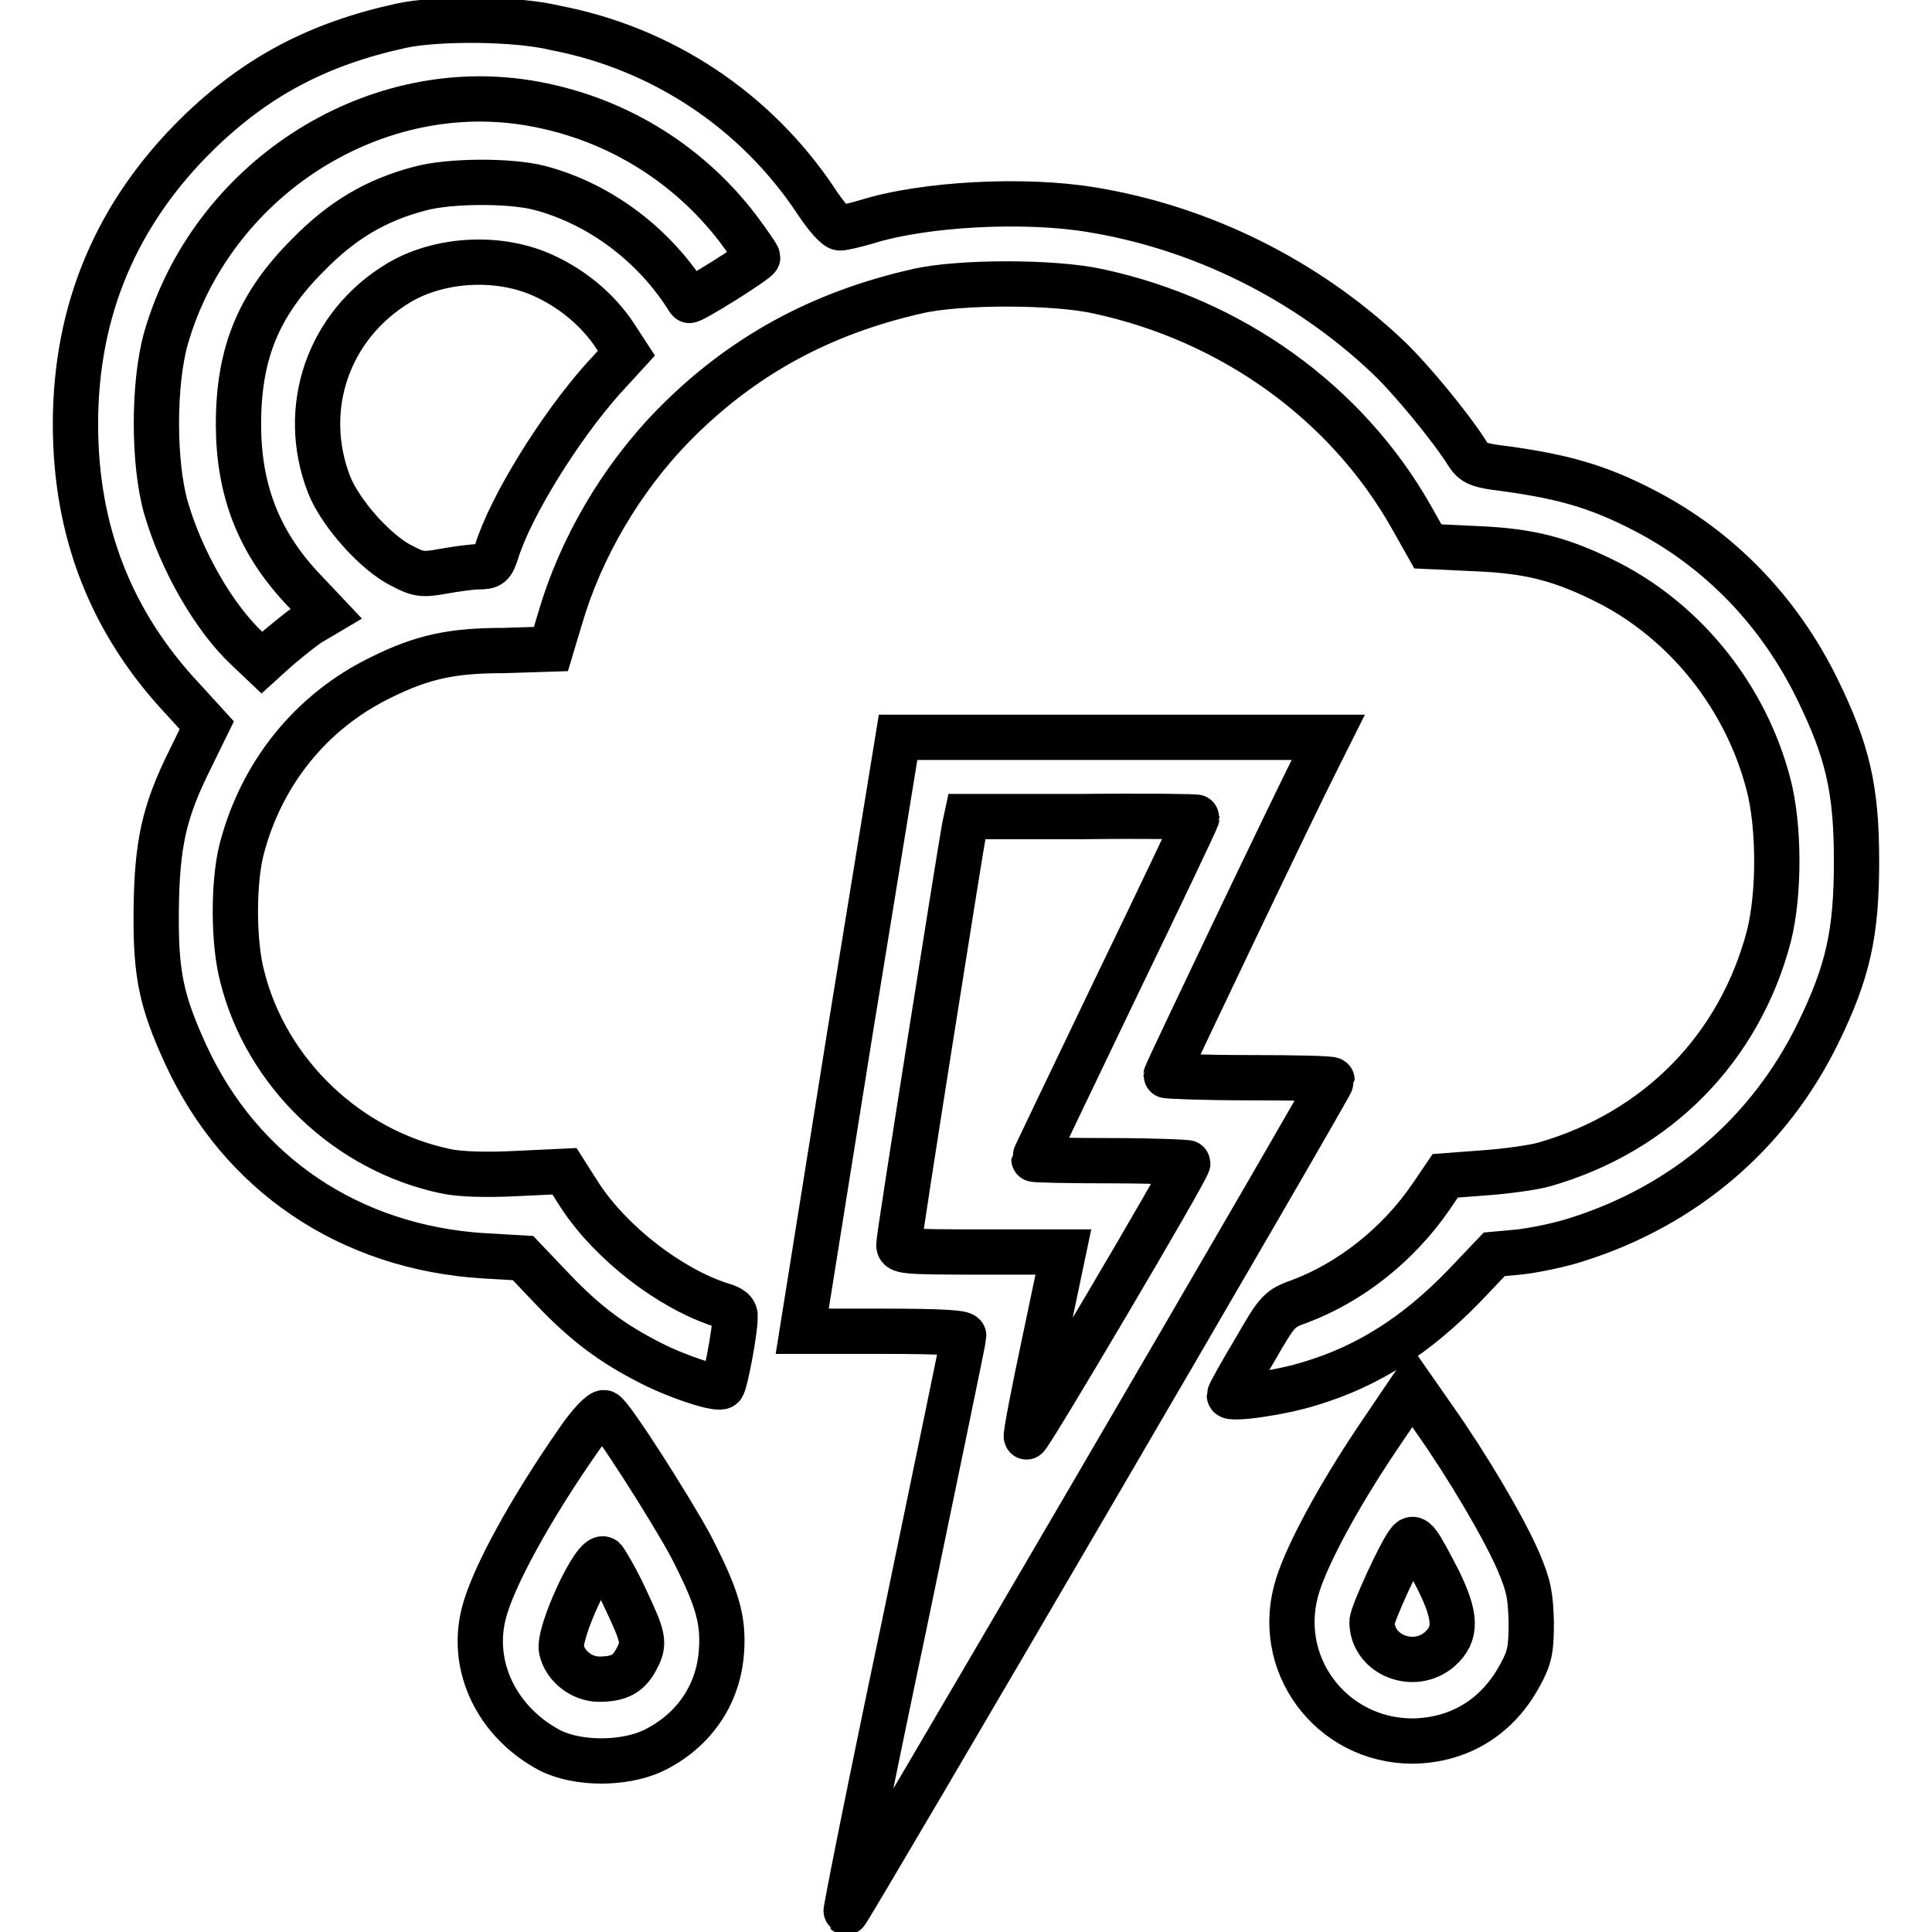
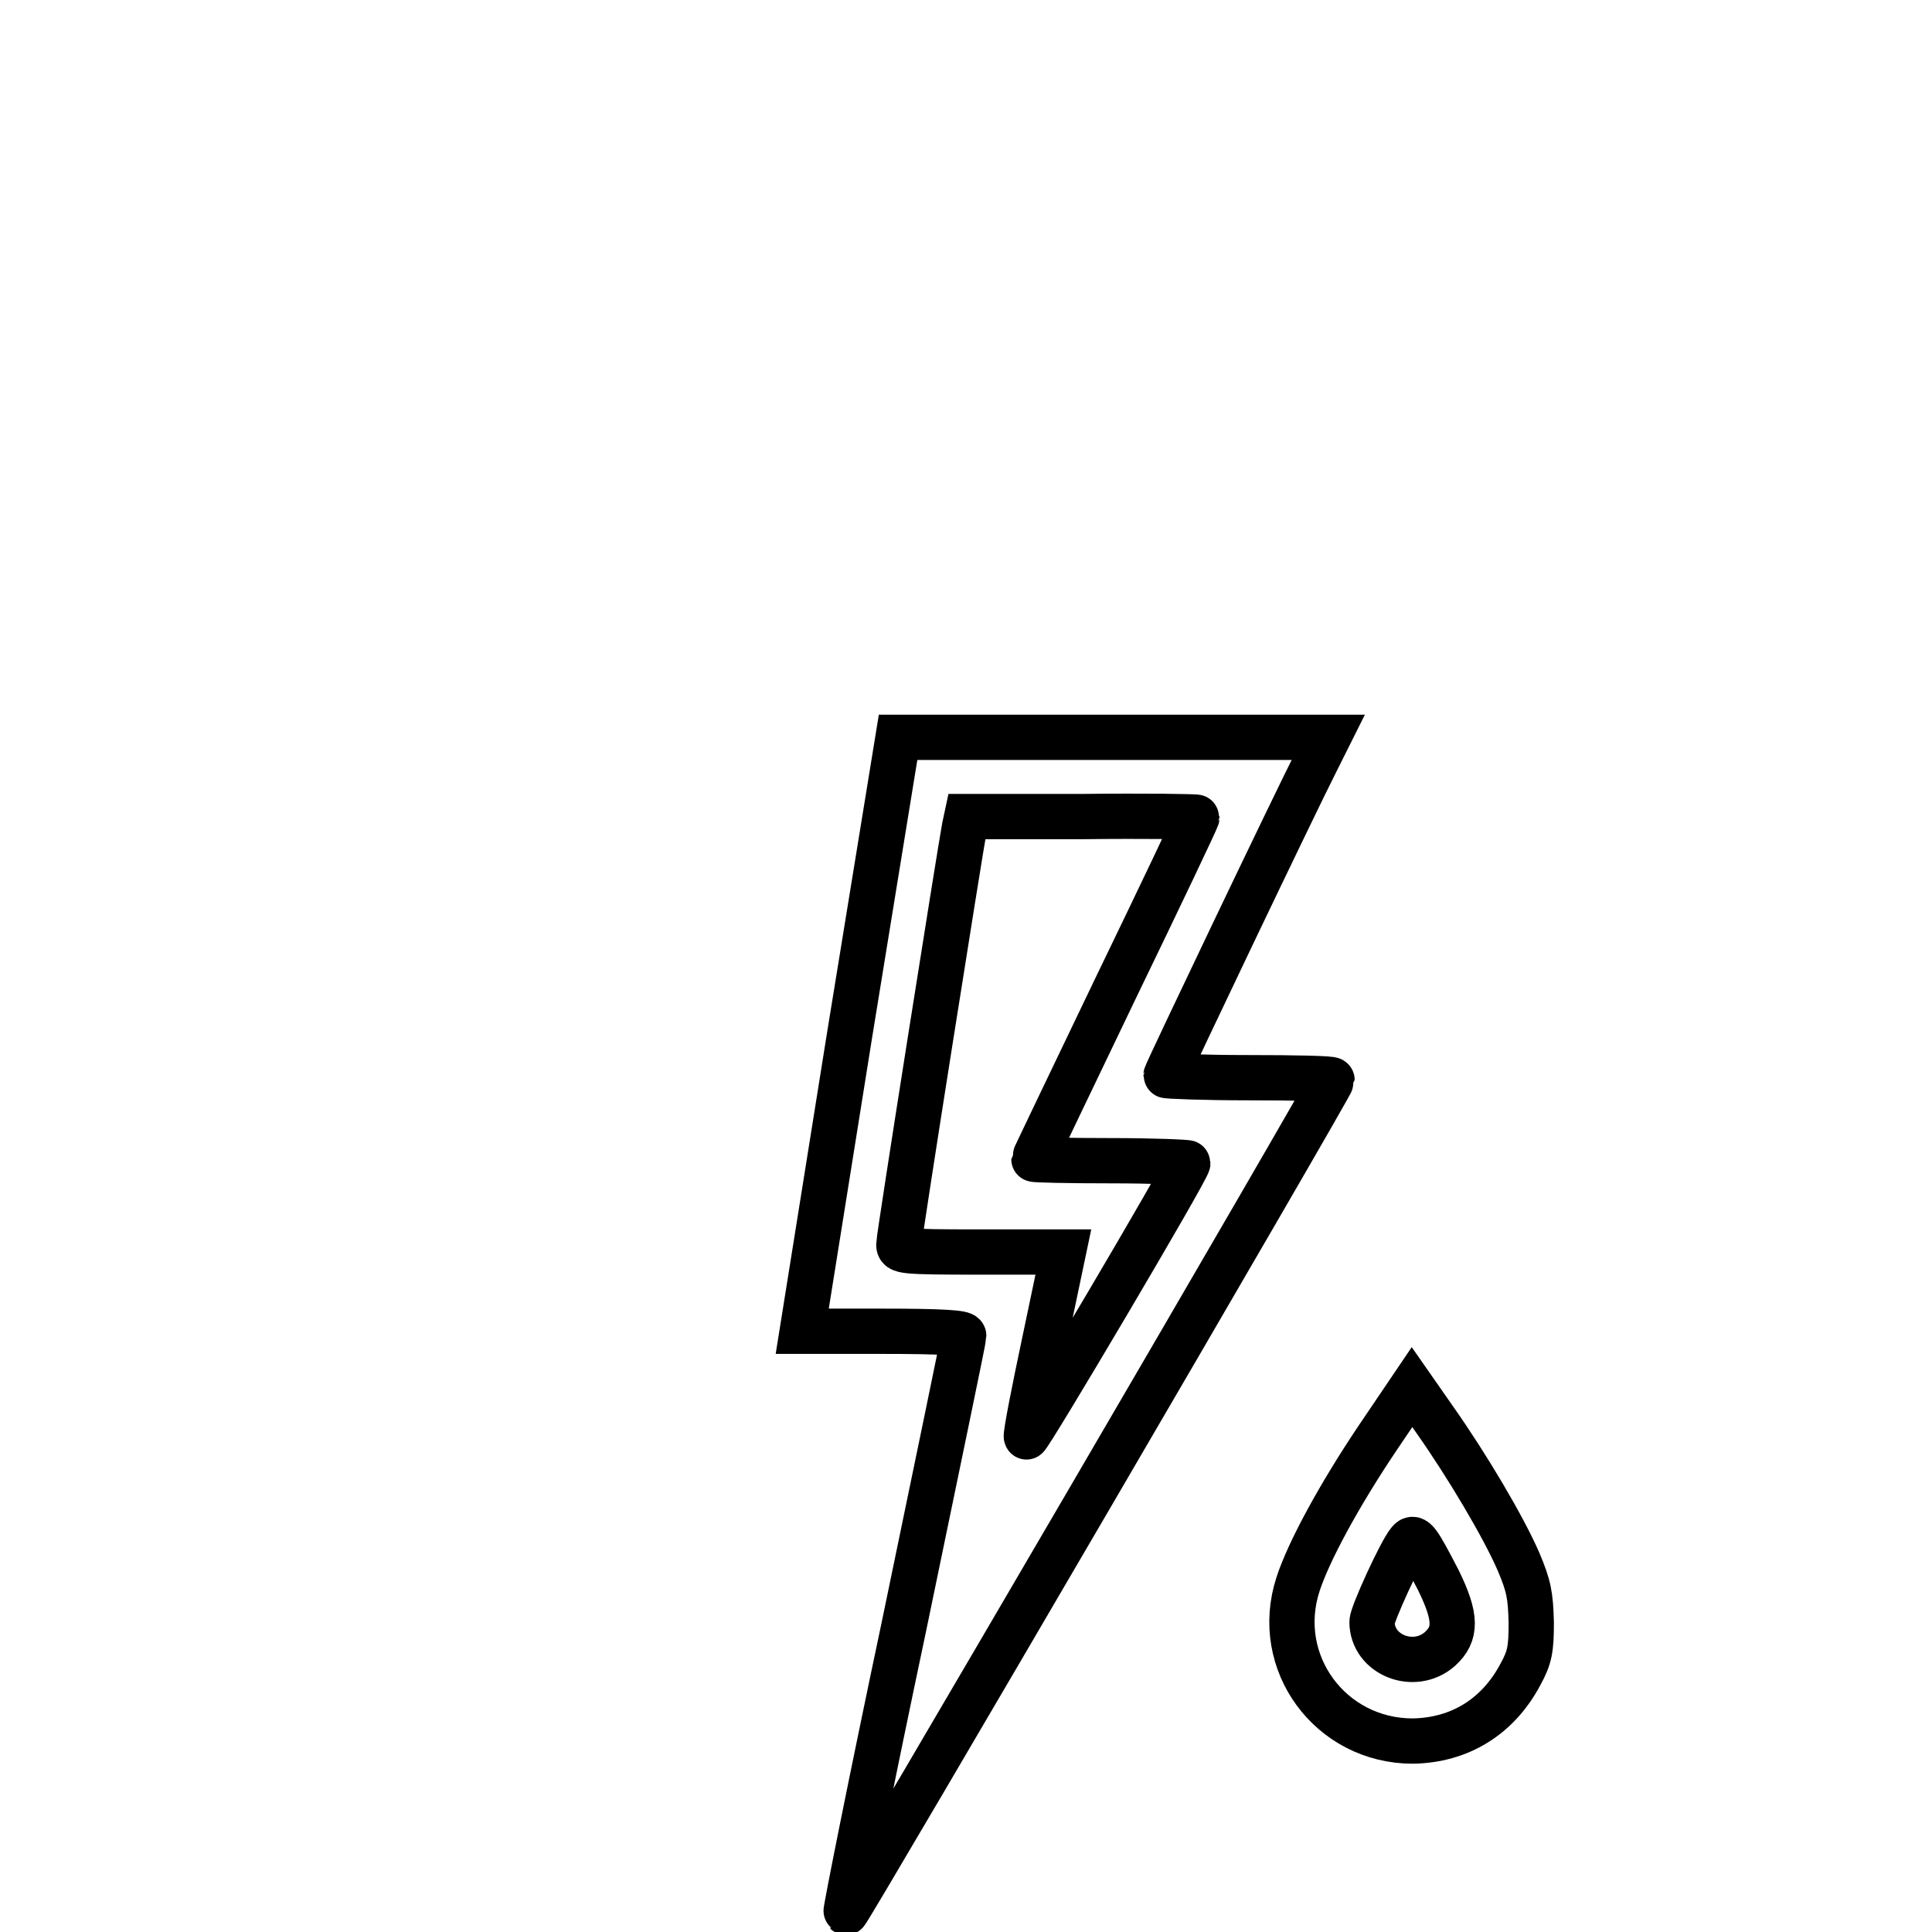
<svg xmlns="http://www.w3.org/2000/svg" version="1.1" x="0px" y="0px" viewBox="0 0 256 256" enable-background="new 0 0 256 256" xml:space="preserve">
  <g>
    <g>
      <g>
-         <path stroke-width="6" fill-opacity="0" stroke="#000000" d="M53.2,3.4C42.2,5.8,34,10.1,26.2,17.7C15.5,28.2,10,41,10,56.2c0,14.2,4.7,26.3,14.3,36.5l3.1,3.4l-2.2,4.5c-3.5,7-4.4,11.3-4.5,20c-0.1,8.5,0.7,12.1,3.9,19.1c7.3,15.9,21.8,25.6,39.5,26.7l5.2,0.3l4,4.2c4.3,4.5,7.8,7.1,12.9,9.7c3.7,1.9,9,3.6,9.5,3.1c0.4-0.4,1.7-7.3,1.7-9.1c0.1-0.8-0.4-1.3-1.9-1.7c-6.8-2.2-14.5-8.2-18.6-14.4l-2.1-3.3l-6.4,0.3c-3.9,0.2-7.5,0.1-9.3-0.3c-13-2.7-23.8-13-27-25.8c-1.2-4.5-1.2-12.4-0.1-16.8c2.6-10.1,9.2-18.3,18.4-22.8c5.6-2.8,9.6-3.6,16.3-3.6L73,86l1.2-4c2.7-9.3,8.1-18.6,15.2-25.8c8.9-9,19.3-14.7,32.1-17.6c5.5-1.3,18.2-1.3,24,0c17.7,3.8,32.9,14.7,41.5,29.9l2.2,3.9l6.4,0.3c7.2,0.3,11.4,1.4,17.7,4.6c10.2,5.3,18,15.1,21,26.5c1.5,5.6,1.5,14.6,0.1,20.2c-3.9,14.9-14.8,26-29.8,30.3c-1.4,0.4-5,0.9-7.8,1.1l-5.3,0.4l-1.9,2.8c-4.4,6.4-10.7,11.3-17.3,13.8c-2.8,1-3,1.2-6.1,6.6c-1.8,3-3.3,5.7-3.3,5.9c0,0.6,6.7-0.3,10.8-1.6c7.6-2.3,14-6.4,20.3-12.9l4-4.2l3.3-0.3c1.8-0.2,5.4-0.9,7.8-1.7c14.1-4.5,25.3-14,31.8-27.3c4-8.2,5.1-13.3,5.1-22.8c0-9.6-1.2-14.6-5.2-22.8c-5.1-10.4-13-18.5-22.8-23.6c-6.5-3.4-11.4-4.7-20.1-5.8c-1.9-0.3-2.7-0.6-3.4-1.7c-2.1-3.4-7.6-10.1-10.7-13c-10.7-10.1-24.5-17-39.1-19.4c-8.9-1.5-22.3-0.8-29.9,1.6c-1.4,0.4-3,0.8-3.5,0.8s-1.9-1.6-3.2-3.6c-8-12-20.4-20.2-34.5-22.9C68.3,2.4,57.8,2.4,53.2,3.4z M69.8,13.6c11.3,1.8,21.2,7.8,28,16.7c1.4,1.9,2.6,3.6,2.6,3.8c0,0.4-8.9,6-9.1,5.7C86.8,32.5,79.5,27,71.5,24.9c-3.8-1-11.9-1-15.9,0.1c-5.7,1.5-10.2,4.1-14.8,8.8c-6.6,6.6-9.2,13.1-9.2,22.4c0,8.6,2.6,15.4,8.2,21.5l3.4,3.6L41,82.6c-1.2,0.8-3,2.3-4.2,3.3l-2.1,1.9L32.8,86C28.3,81.8,24,74.2,22,67.3c-1.7-5.9-1.7-16.5,0-22.5C28,24,49,10.3,69.8,13.6z M72.2,36.6c3.9,1.8,7.2,4.7,9.3,7.9l1.5,2.3l-3.2,3.5C74.2,56.6,67.7,67,65.8,73.1c-0.6,1.8-0.8,2-2.4,2c-0.9,0-3,0.3-4.7,0.6c-2.7,0.5-3.3,0.4-5.4-0.7c-3.5-1.7-8.2-7-9.7-10.8c-3.9-10.1-0.1-21.1,9.2-26.7C58.3,34.2,66.3,33.8,72.2,36.6z" />
        <path stroke-width="6" fill-opacity="0" stroke="#000000" d="M112.6,137l-6.3,39.4H117c8,0,10.7,0.2,10.7,0.6c0,0.4-3.6,17.6-7.9,38.4c-4.4,20.8-7.8,37.9-7.7,38c0.2,0.2,64.4-109.7,64.4-110.3c0-0.2-4.9-0.3-11-0.3c-6,0-11-0.2-11-0.3c0-0.3,17.1-36.1,20-41.8l1.5-3h-28.5h-28.5L112.6,137z M158.6,108.3c0,0.2-4.8,10.3-10.8,22.7c-5.9,12.3-10.8,22.5-10.8,22.6c0,0.1,4.6,0.2,10.2,0.2s10.2,0.2,10.2,0.3c0,0.8-21.3,36.8-21.4,36.3c-0.1-0.4,1-6,2.4-12.6l2.5-11.9h-10.9c-10.6,0-10.9-0.1-10.9-1c0-1,8.1-52.1,8.7-55.3l0.3-1.4h15.2C151.8,108.1,158.6,108.2,158.6,108.3z" />
        <path stroke-width="6" fill-opacity="0" stroke="#000000" d="M182.5,190.6c-5.1,7.6-9.1,15-10.5,19.3c-3.4,10.4,4.3,20.8,15.2,20.8c6.2-0.1,11.3-3.2,14.3-8.9c1.2-2.2,1.4-3.3,1.4-6.8c-0.1-3.6-0.3-4.8-1.7-8.1c-2-4.6-6.8-12.7-11.1-18.8l-3-4.3L182.5,190.6z M190.6,209.4c2.4,4.9,2.4,7.1,0.2,9.1c-3.4,3-9,0.8-9-3.6c0-1,3.8-9.3,4.9-10.6C187.4,203.4,187.9,204.2,190.6,209.4z" />
-         <path stroke-width="6" fill-opacity="0" stroke="#000000" d="M76.6,190.9c-6.2,8.9-11.3,18.1-12.5,22.9c-1.8,7.1,1.8,14.4,8.7,18.1c3.7,1.9,9.8,1.9,13.7,0.1c5.4-2.6,8.7-7.4,9.1-13.2c0.3-4.3-0.6-7.2-4.1-14c-2.6-4.8-10.4-17.1-11.4-17.6C79.7,187,78.1,188.7,76.6,190.9z M82.8,211.7c2.5,5.3,2.7,6,1.5,8.2c-1,1.9-2.3,2.6-4.9,2.6c-2.3,0-4.5-1.7-5-3.9c-0.5-2.2,4.4-12.8,5.6-12C80.2,206.8,81.6,209.1,82.8,211.7z" />
      </g>
    </g>
  </g>
</svg>